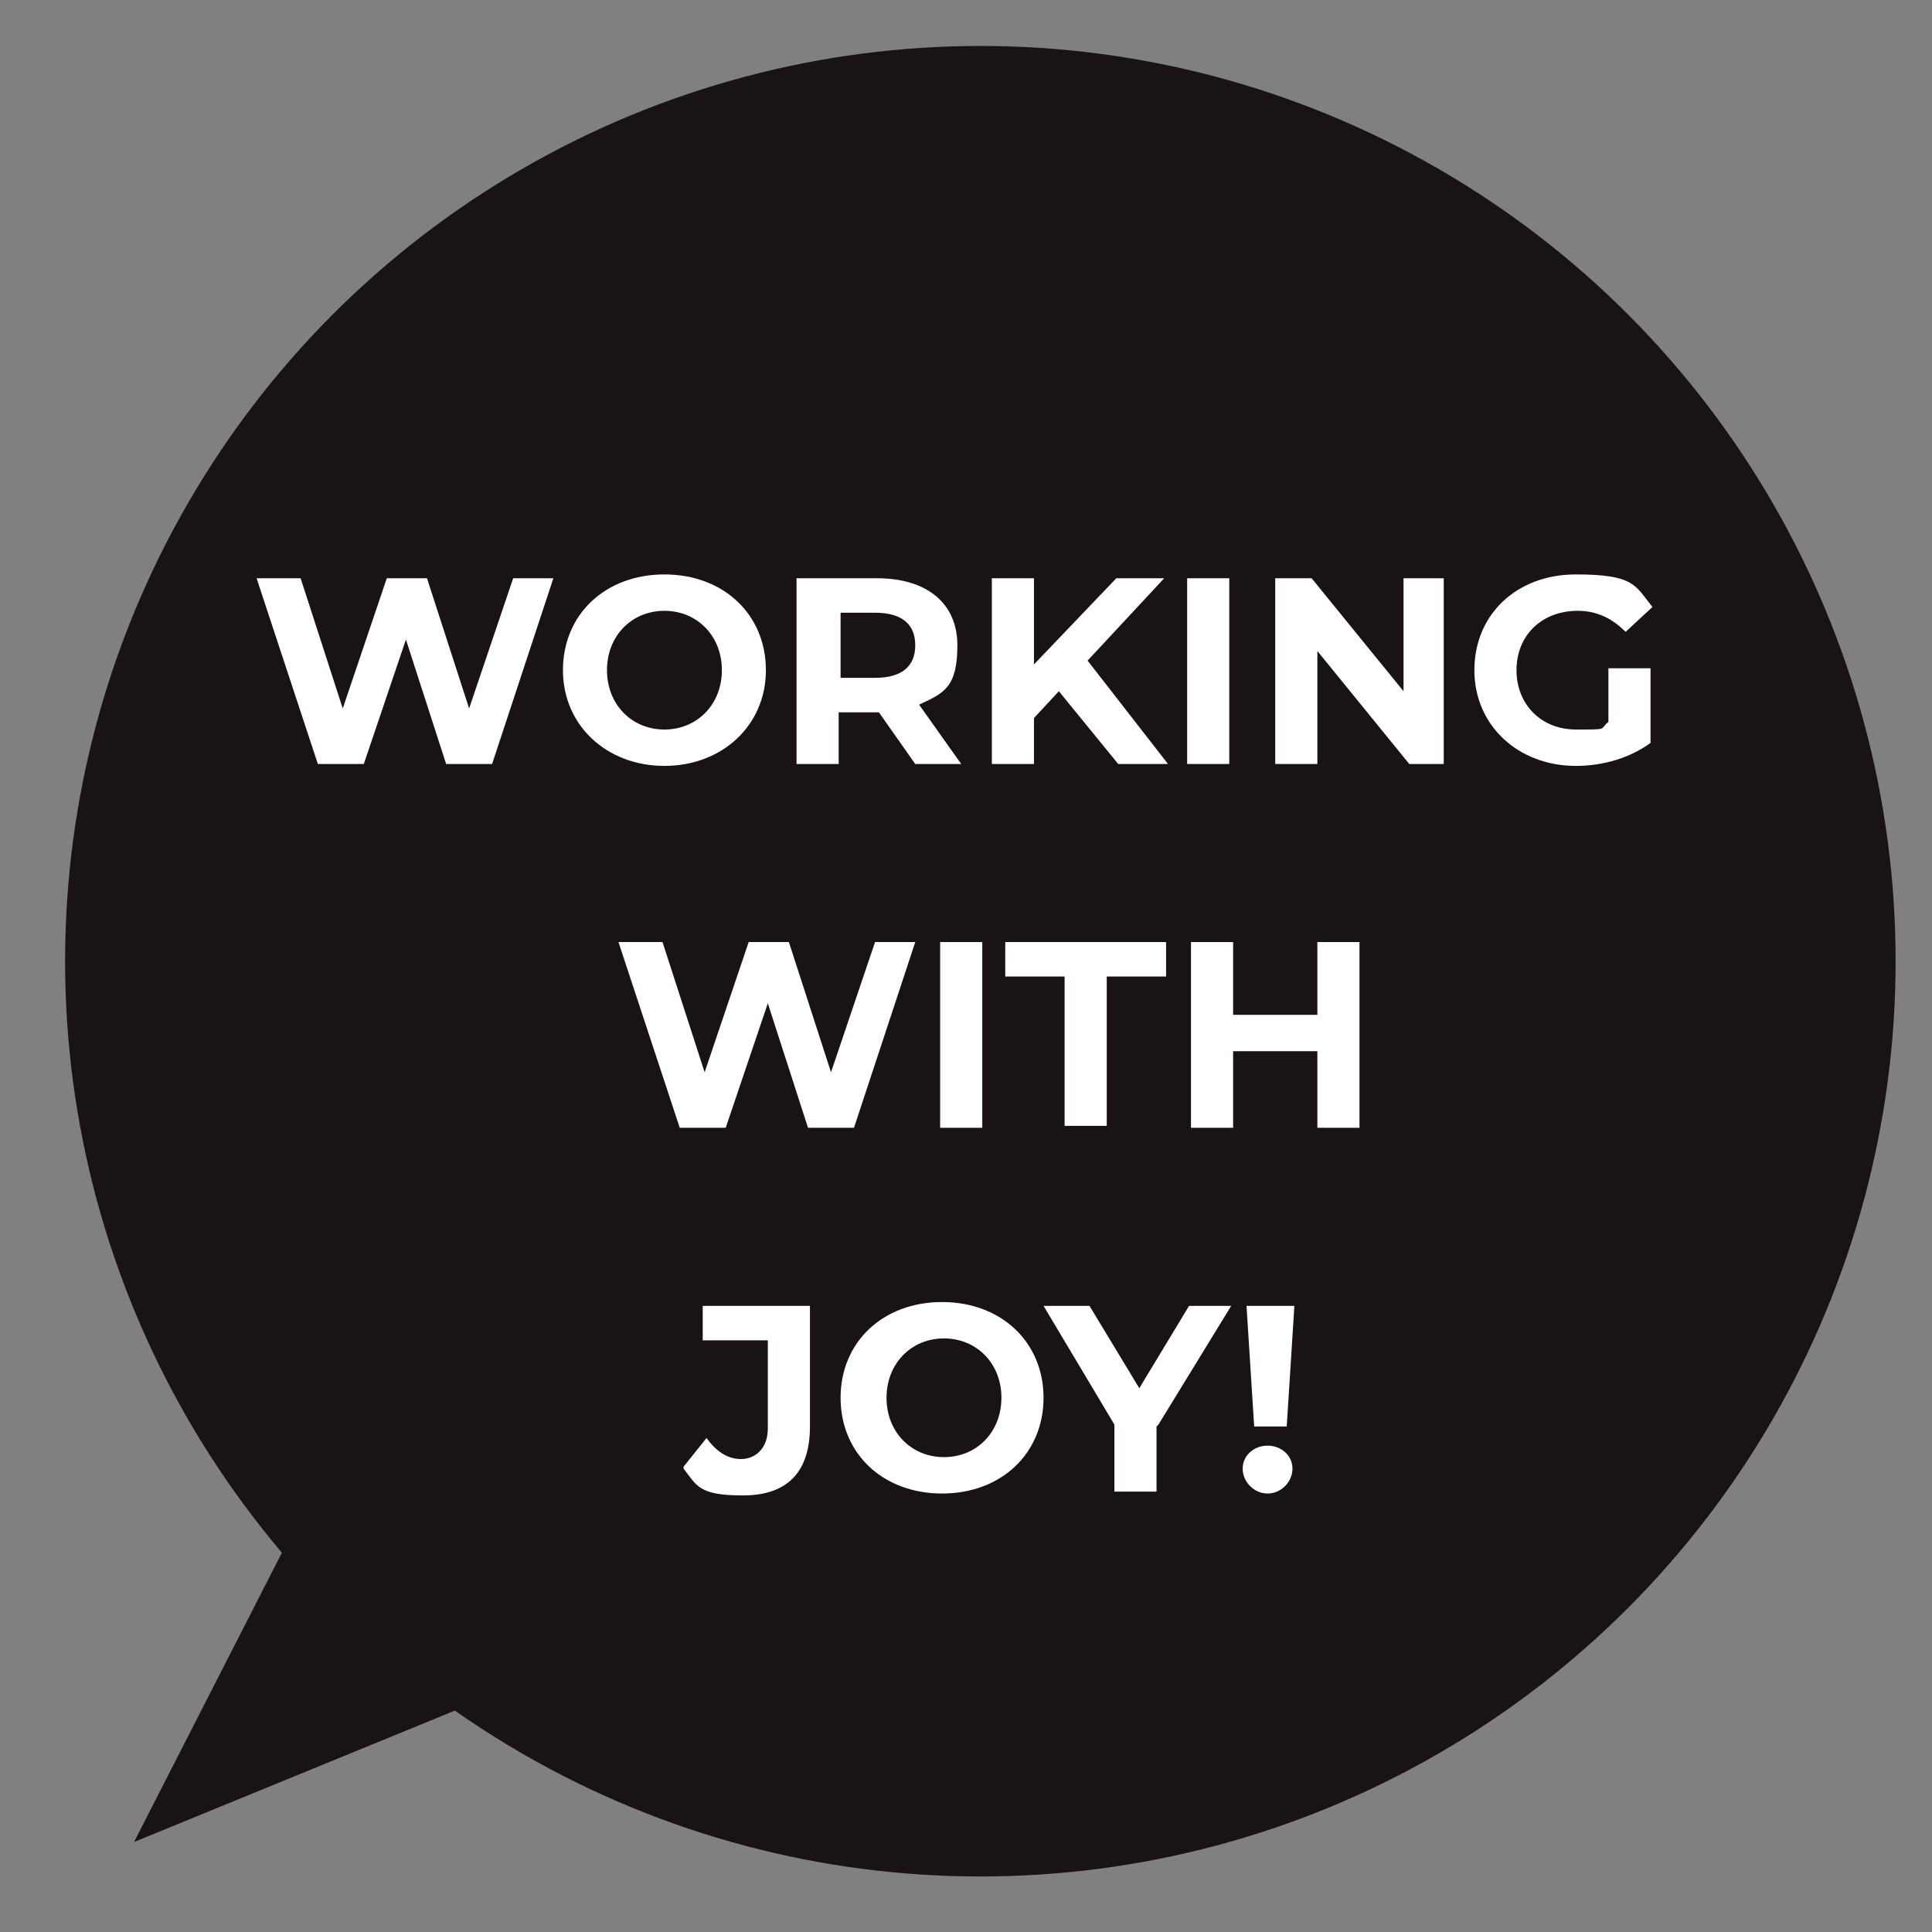
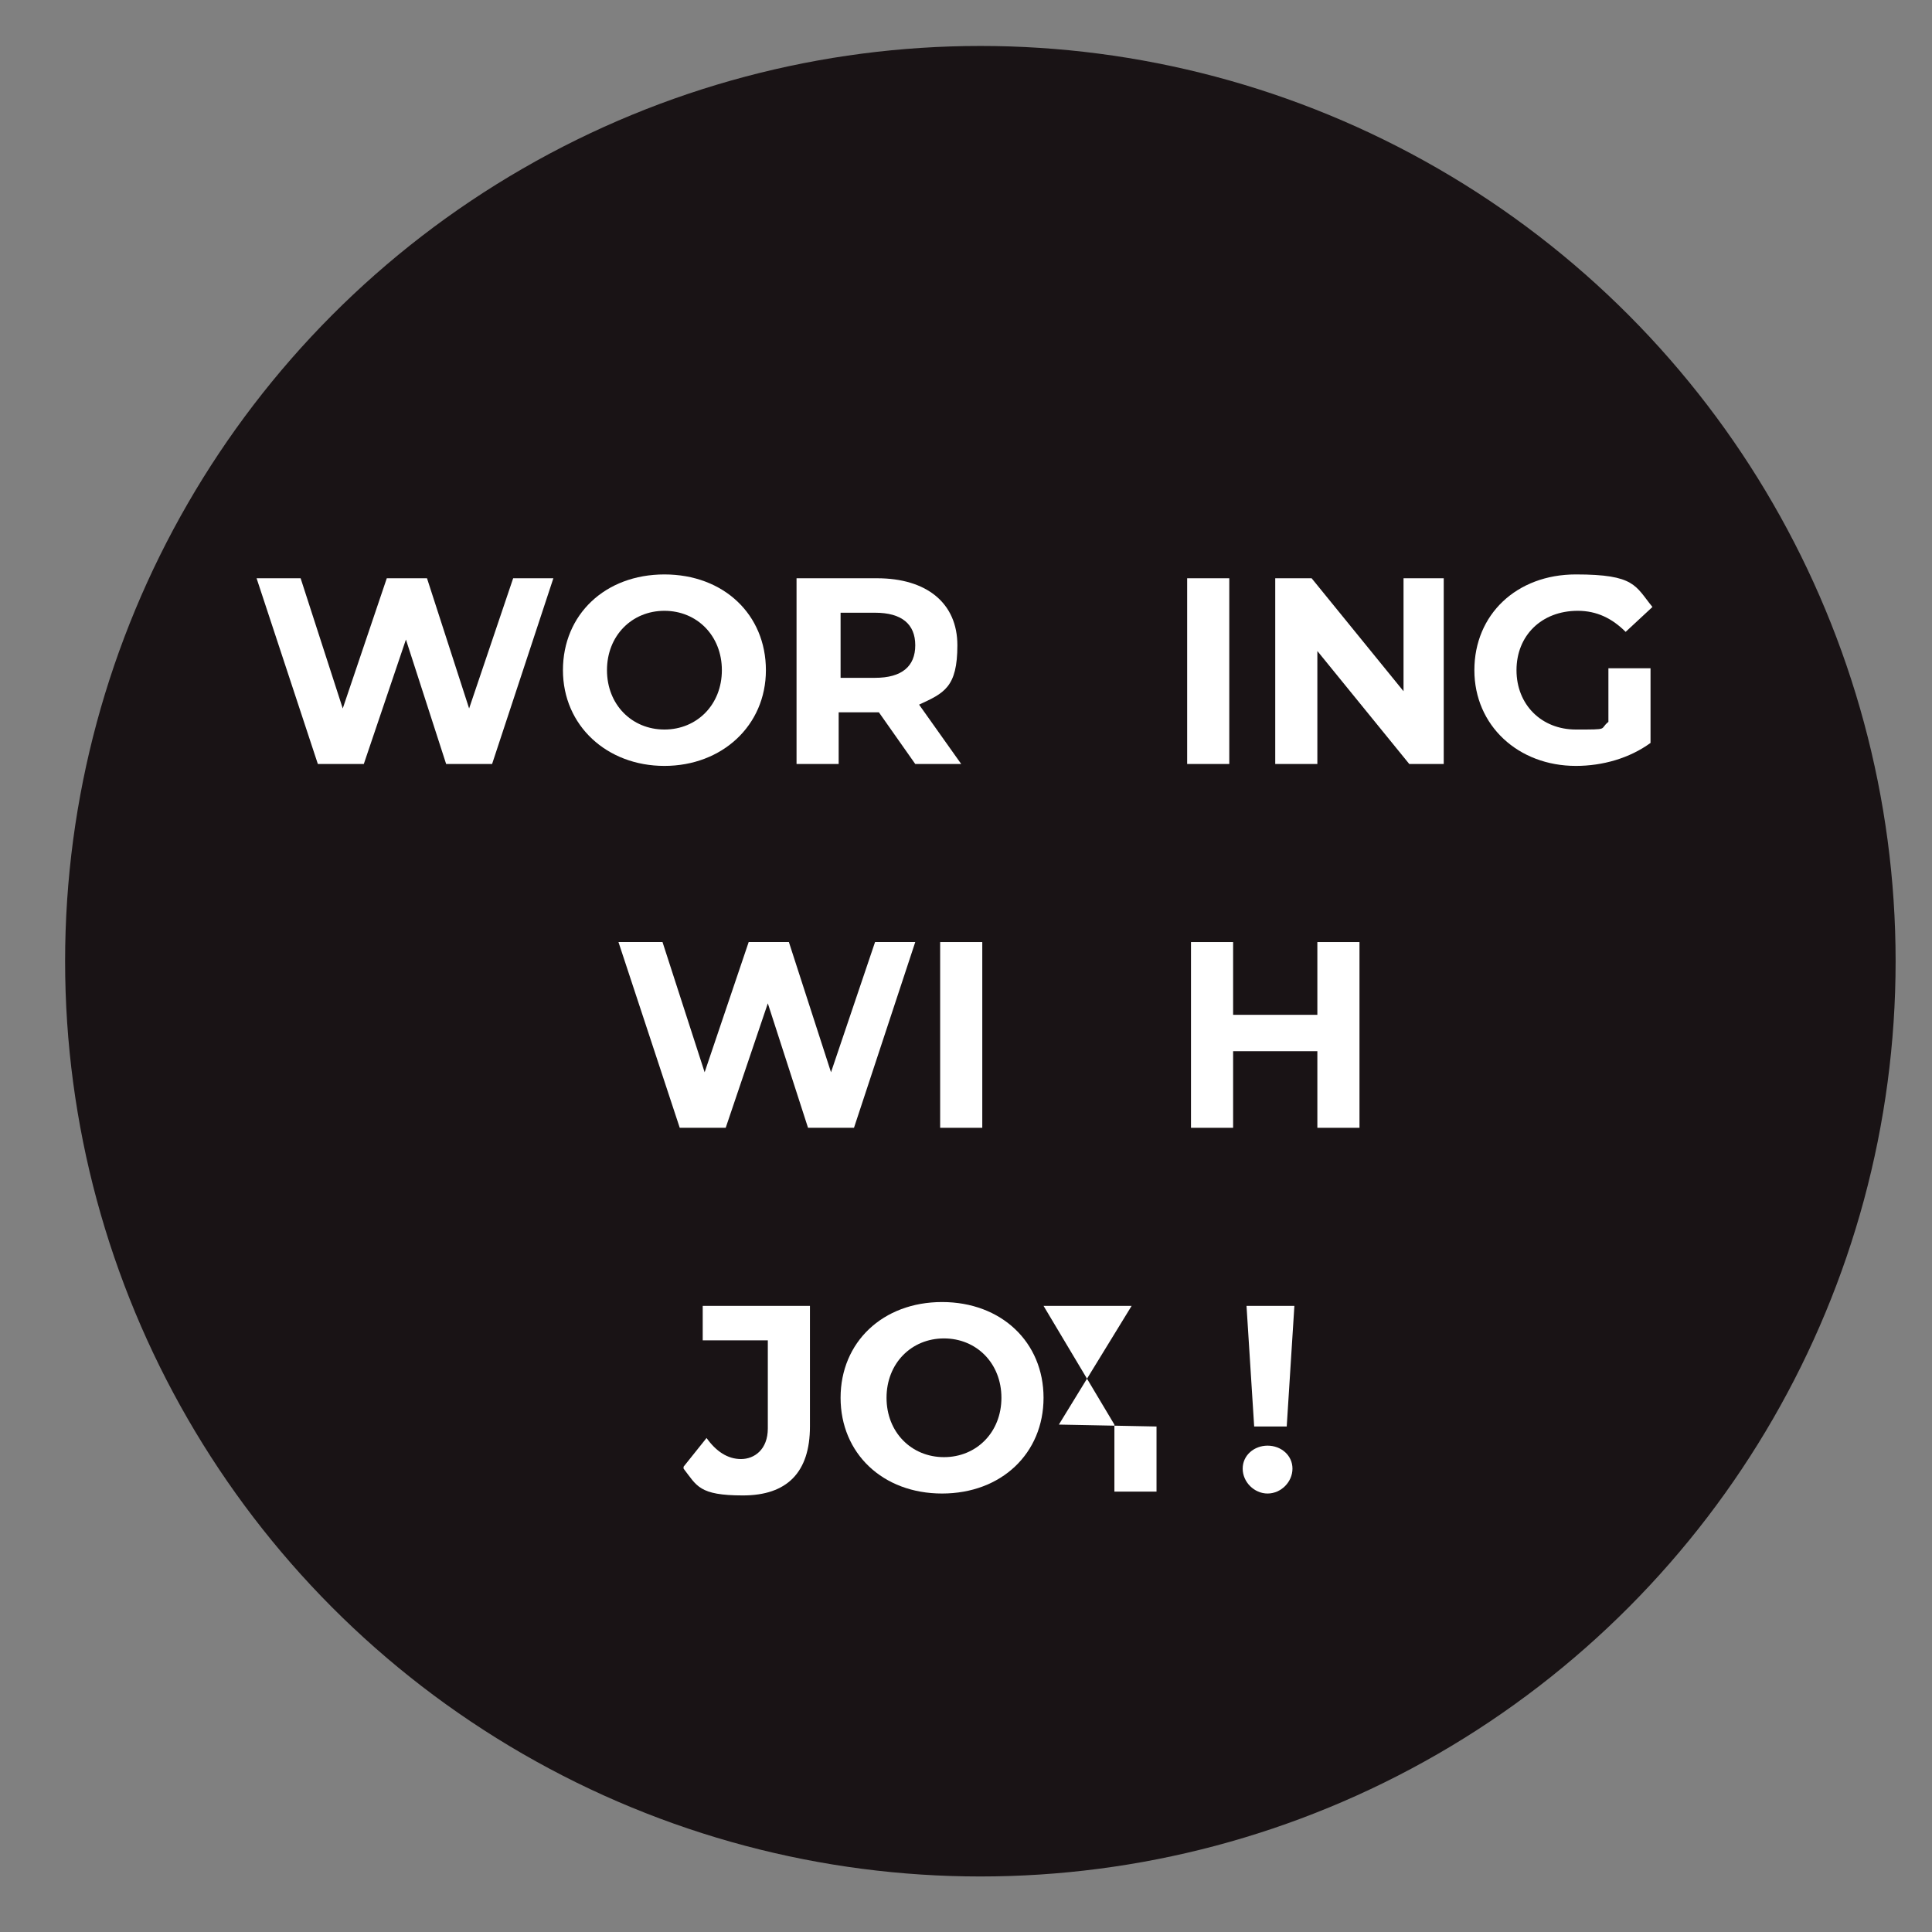
<svg xmlns="http://www.w3.org/2000/svg" id="_レイヤー_1" version="1.1" viewBox="0 0 100.9 100.9">
  <rect x="0" y="0" width="100.9" height="100.9" fill="#808080" stroke="none" />
  <defs>
    <style>
      .st0 {
        fill-rule: evenodd;
      }

      .st0, .st1 {
        fill: #191315;
      }

      .st2 {
        fill: #fff;
      }
    </style>
  </defs>
  <circle class="st1" cx="51.2" cy="50.2" r="47.8" />
  <g>
    <path class="st2" d="M28.9,30.2l-3.2,9.7h-2.4l-2.1-6.5-2.2,6.5h-2.4l-3.2-9.7h2.3l2.2,6.8,2.3-6.8h2.1l2.2,6.8,2.3-6.8h2.1Z" />
    <path class="st2" d="M29.4,35c0-2.9,2.2-5,5.3-5s5.3,2.1,5.3,5-2.3,5-5.3,5-5.3-2.1-5.3-5ZM37.7,35c0-1.8-1.3-3.1-3-3.1s-3,1.3-3,3.1,1.3,3.1,3,3.1,3-1.3,3-3.1Z" />
    <path class="st2" d="M47.8,39.9l-1.9-2.7h-2.1v2.7h-2.2v-9.7h4.2c2.6,0,4.2,1.3,4.2,3.5s-.7,2.5-2,3.1l2.2,3.1s-2.4,0-2.4,0ZM45.7,32h-1.8v3.4h1.8c1.4,0,2.1-.6,2.1-1.7s-.7-1.7-2.1-1.7Z" />
-     <path class="st2" d="M55.3,36.1l-1.3,1.4v2.4h-2.2v-9.7h2.2v4.5l4.3-4.5h2.5l-4,4.3,4.2,5.4h-2.6s-3.1-3.8-3.1-3.8Z" />
    <path class="st2" d="M62,30.2h2.2v9.7h-2.2s0-9.7,0-9.7Z" />
    <path class="st2" d="M75.4,30.2v9.7h-1.8l-4.8-5.9v5.9h-2.2v-9.7h1.9l4.8,5.9v-5.9h2.2,0Z" />
    <path class="st2" d="M84.2,34.9h2v3.9c-1.1.8-2.5,1.2-3.9,1.2-3,0-5.3-2.1-5.3-5s2.2-5,5.3-5,3.1.6,4,1.7l-1.4,1.3c-.7-.7-1.5-1.1-2.5-1.1-1.9,0-3.2,1.3-3.2,3.1s1.3,3.1,3.1,3.1,1.2,0,1.7-.4v-2.8h.2Z" />
    <path class="st2" d="M47.8,49.2l-3.2,9.7h-2.4l-2.1-6.5-2.2,6.5h-2.4l-3.2-9.7h2.3l2.2,6.8,2.3-6.8h2.1l2.2,6.8,2.3-6.8h2.1Z" />
    <path class="st2" d="M49.1,49.2h2.2v9.7h-2.2v-9.7Z" />
-     <path class="st2" d="M55.6,51h-3.1v-1.8h8.4v1.8h-3.1v7.8h-2.2s0-7.8,0-7.8Z" />
    <path class="st2" d="M71,49.2v9.7h-2.2v-4h-4.4v4h-2.2v-9.7h2.2v3.8h4.4v-3.8h2.2Z" />
    <path class="st2" d="M35.7,76.6l1.2-1.5c.5.7,1.1,1.1,1.8,1.1s1.4-.5,1.4-1.6v-4.6h-3.4v-1.8h5.6v6.3c0,2.4-1.2,3.6-3.5,3.6s-2.4-.5-3.1-1.4h0Z" />
    <path class="st2" d="M43.9,73c0-2.9,2.2-5,5.3-5s5.3,2.1,5.3,5-2.2,5-5.3,5-5.3-2.1-5.3-5ZM52.3,73c0-1.8-1.3-3.1-3-3.1s-3,1.3-3,3.1,1.3,3.1,3,3.1,3-1.3,3-3.1Z" />
-     <path class="st2" d="M60.4,74.5v3.4h-2.2v-3.5l-3.7-6.2h2.4l2.6,4.3,2.6-4.3h2.2l-3.8,6.2h0Z" />
+     <path class="st2" d="M60.4,74.5v3.4h-2.2v-3.5l-3.7-6.2h2.4h2.2l-3.8,6.2h0Z" />
    <path class="st2" d="M64.9,76.7c0-.7.6-1.2,1.3-1.2s1.3.5,1.3,1.2-.6,1.3-1.3,1.3-1.3-.6-1.3-1.3ZM65,68.2h2.6l-.4,6.3h-1.7l-.4-6.3h0Z" />
  </g>
-   <polyline class="st0" points="16.2 78.2 7 96.2 25.8 88.5" />
</svg>